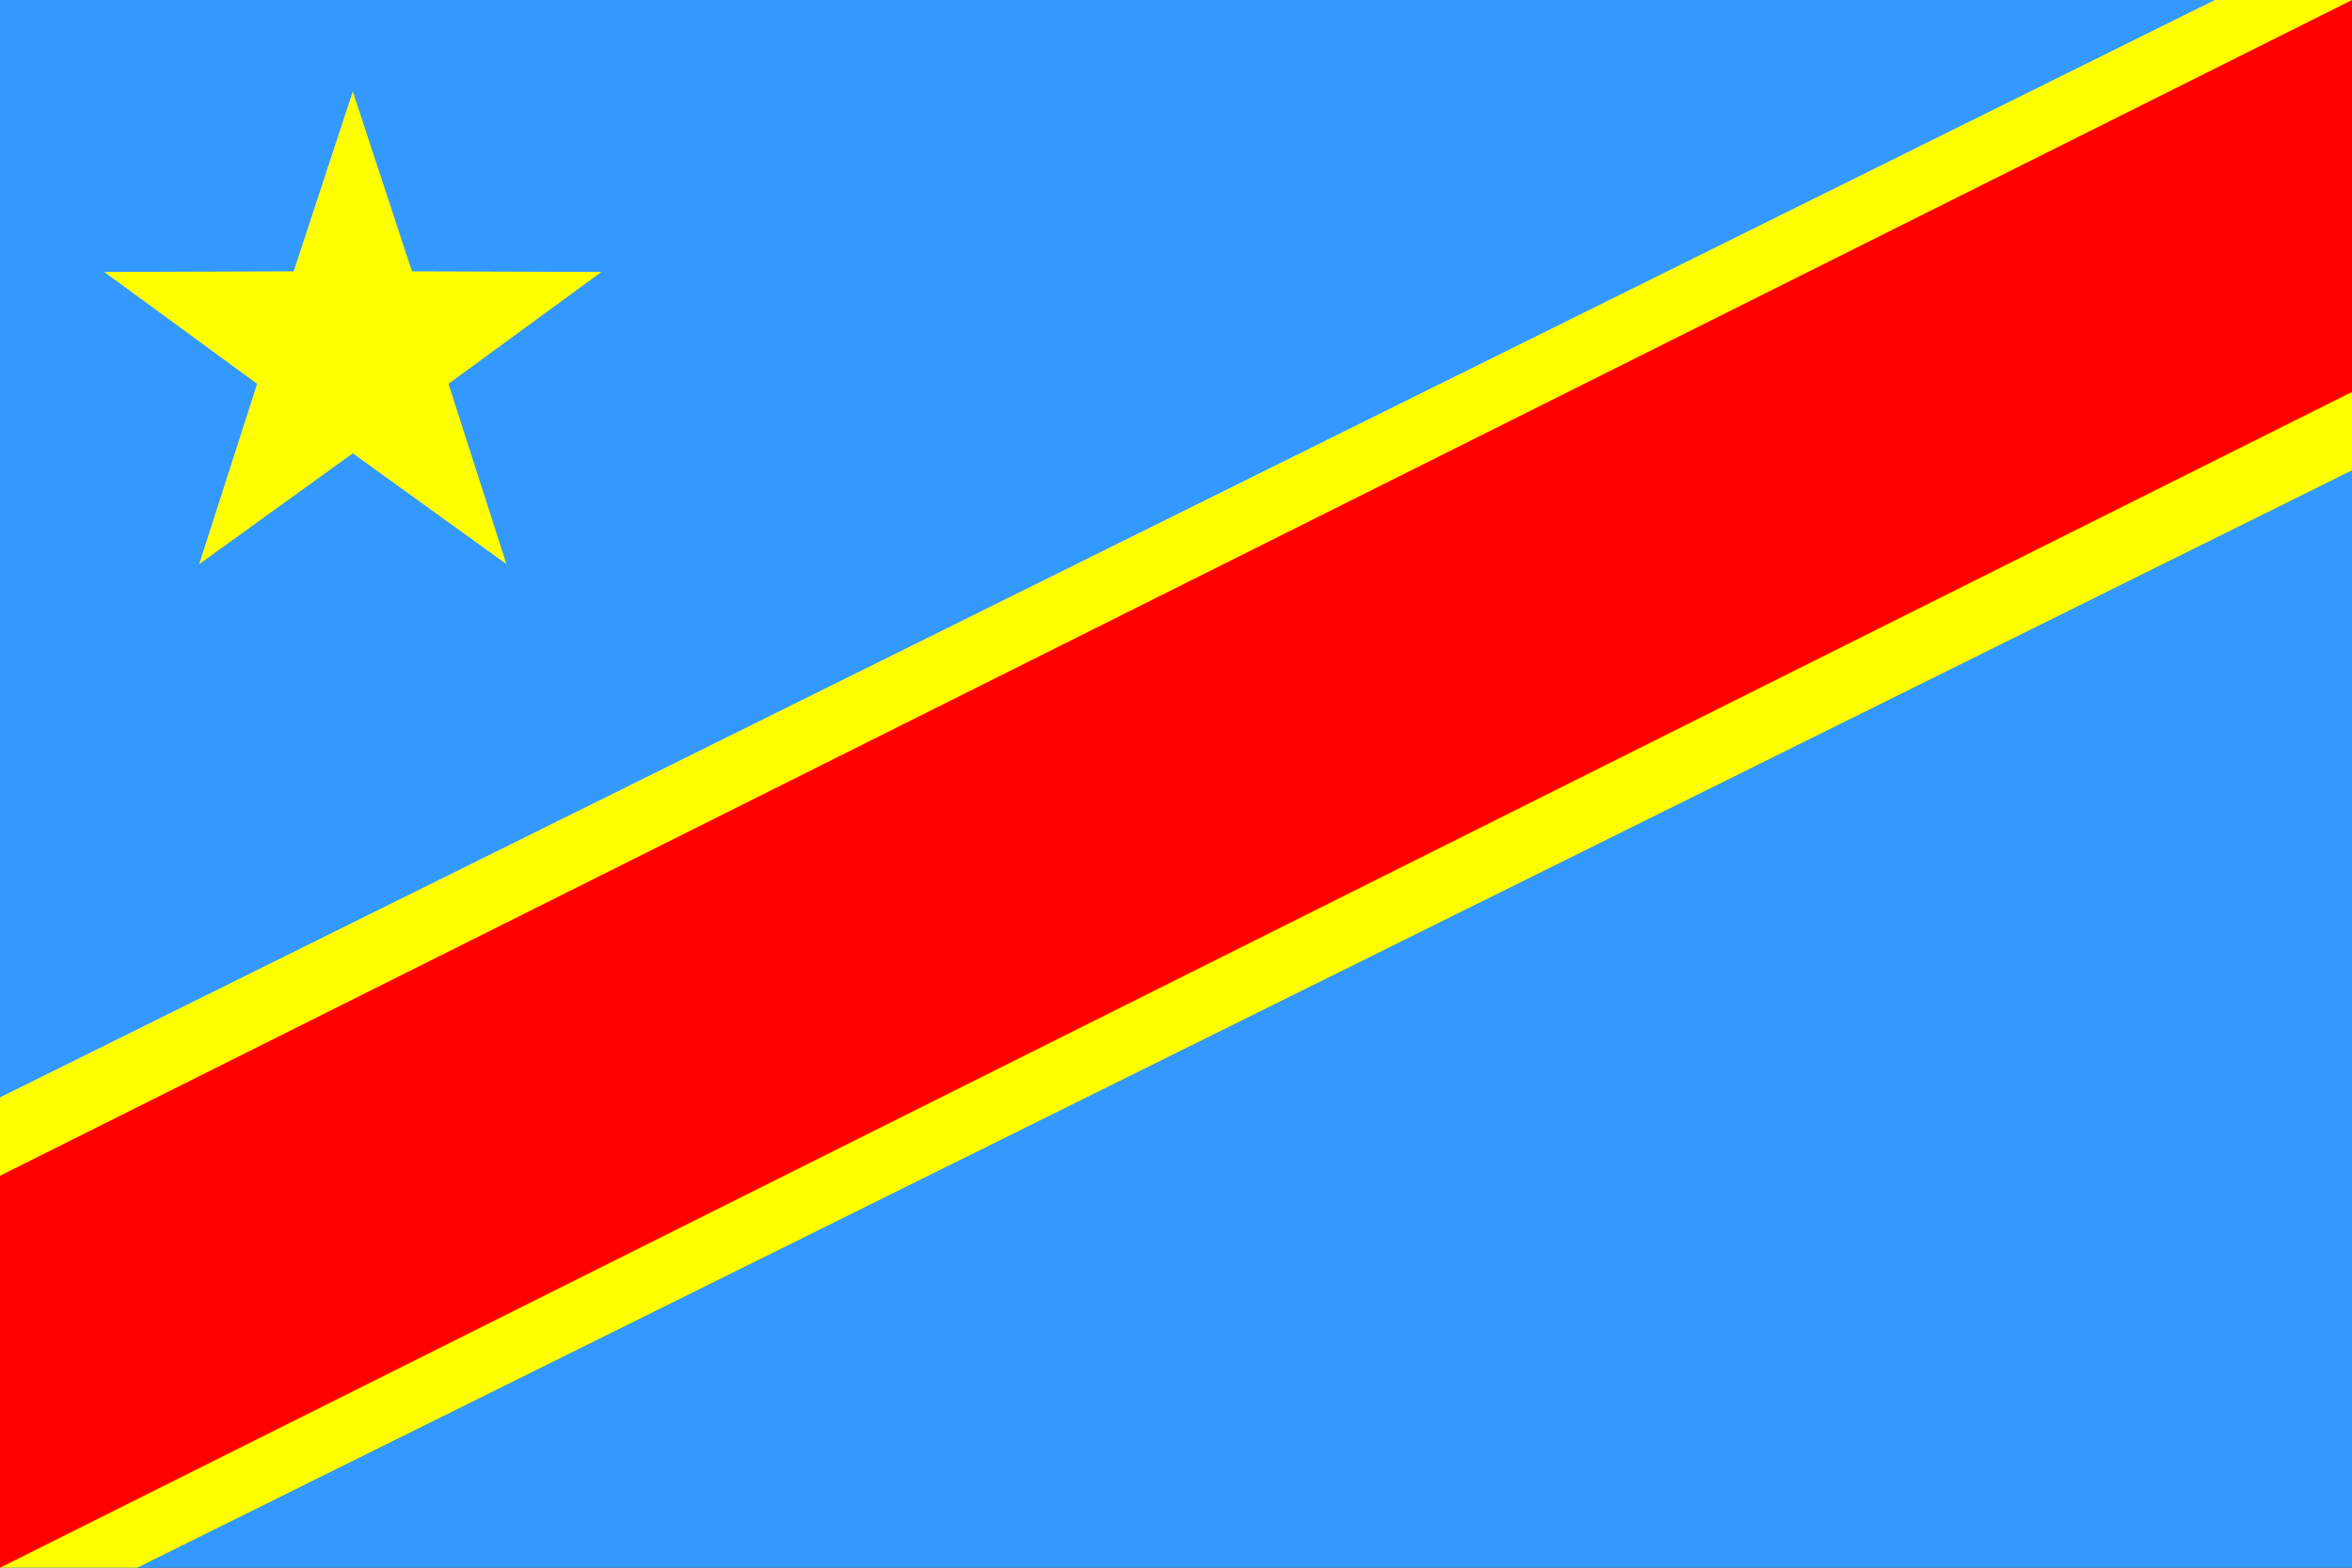
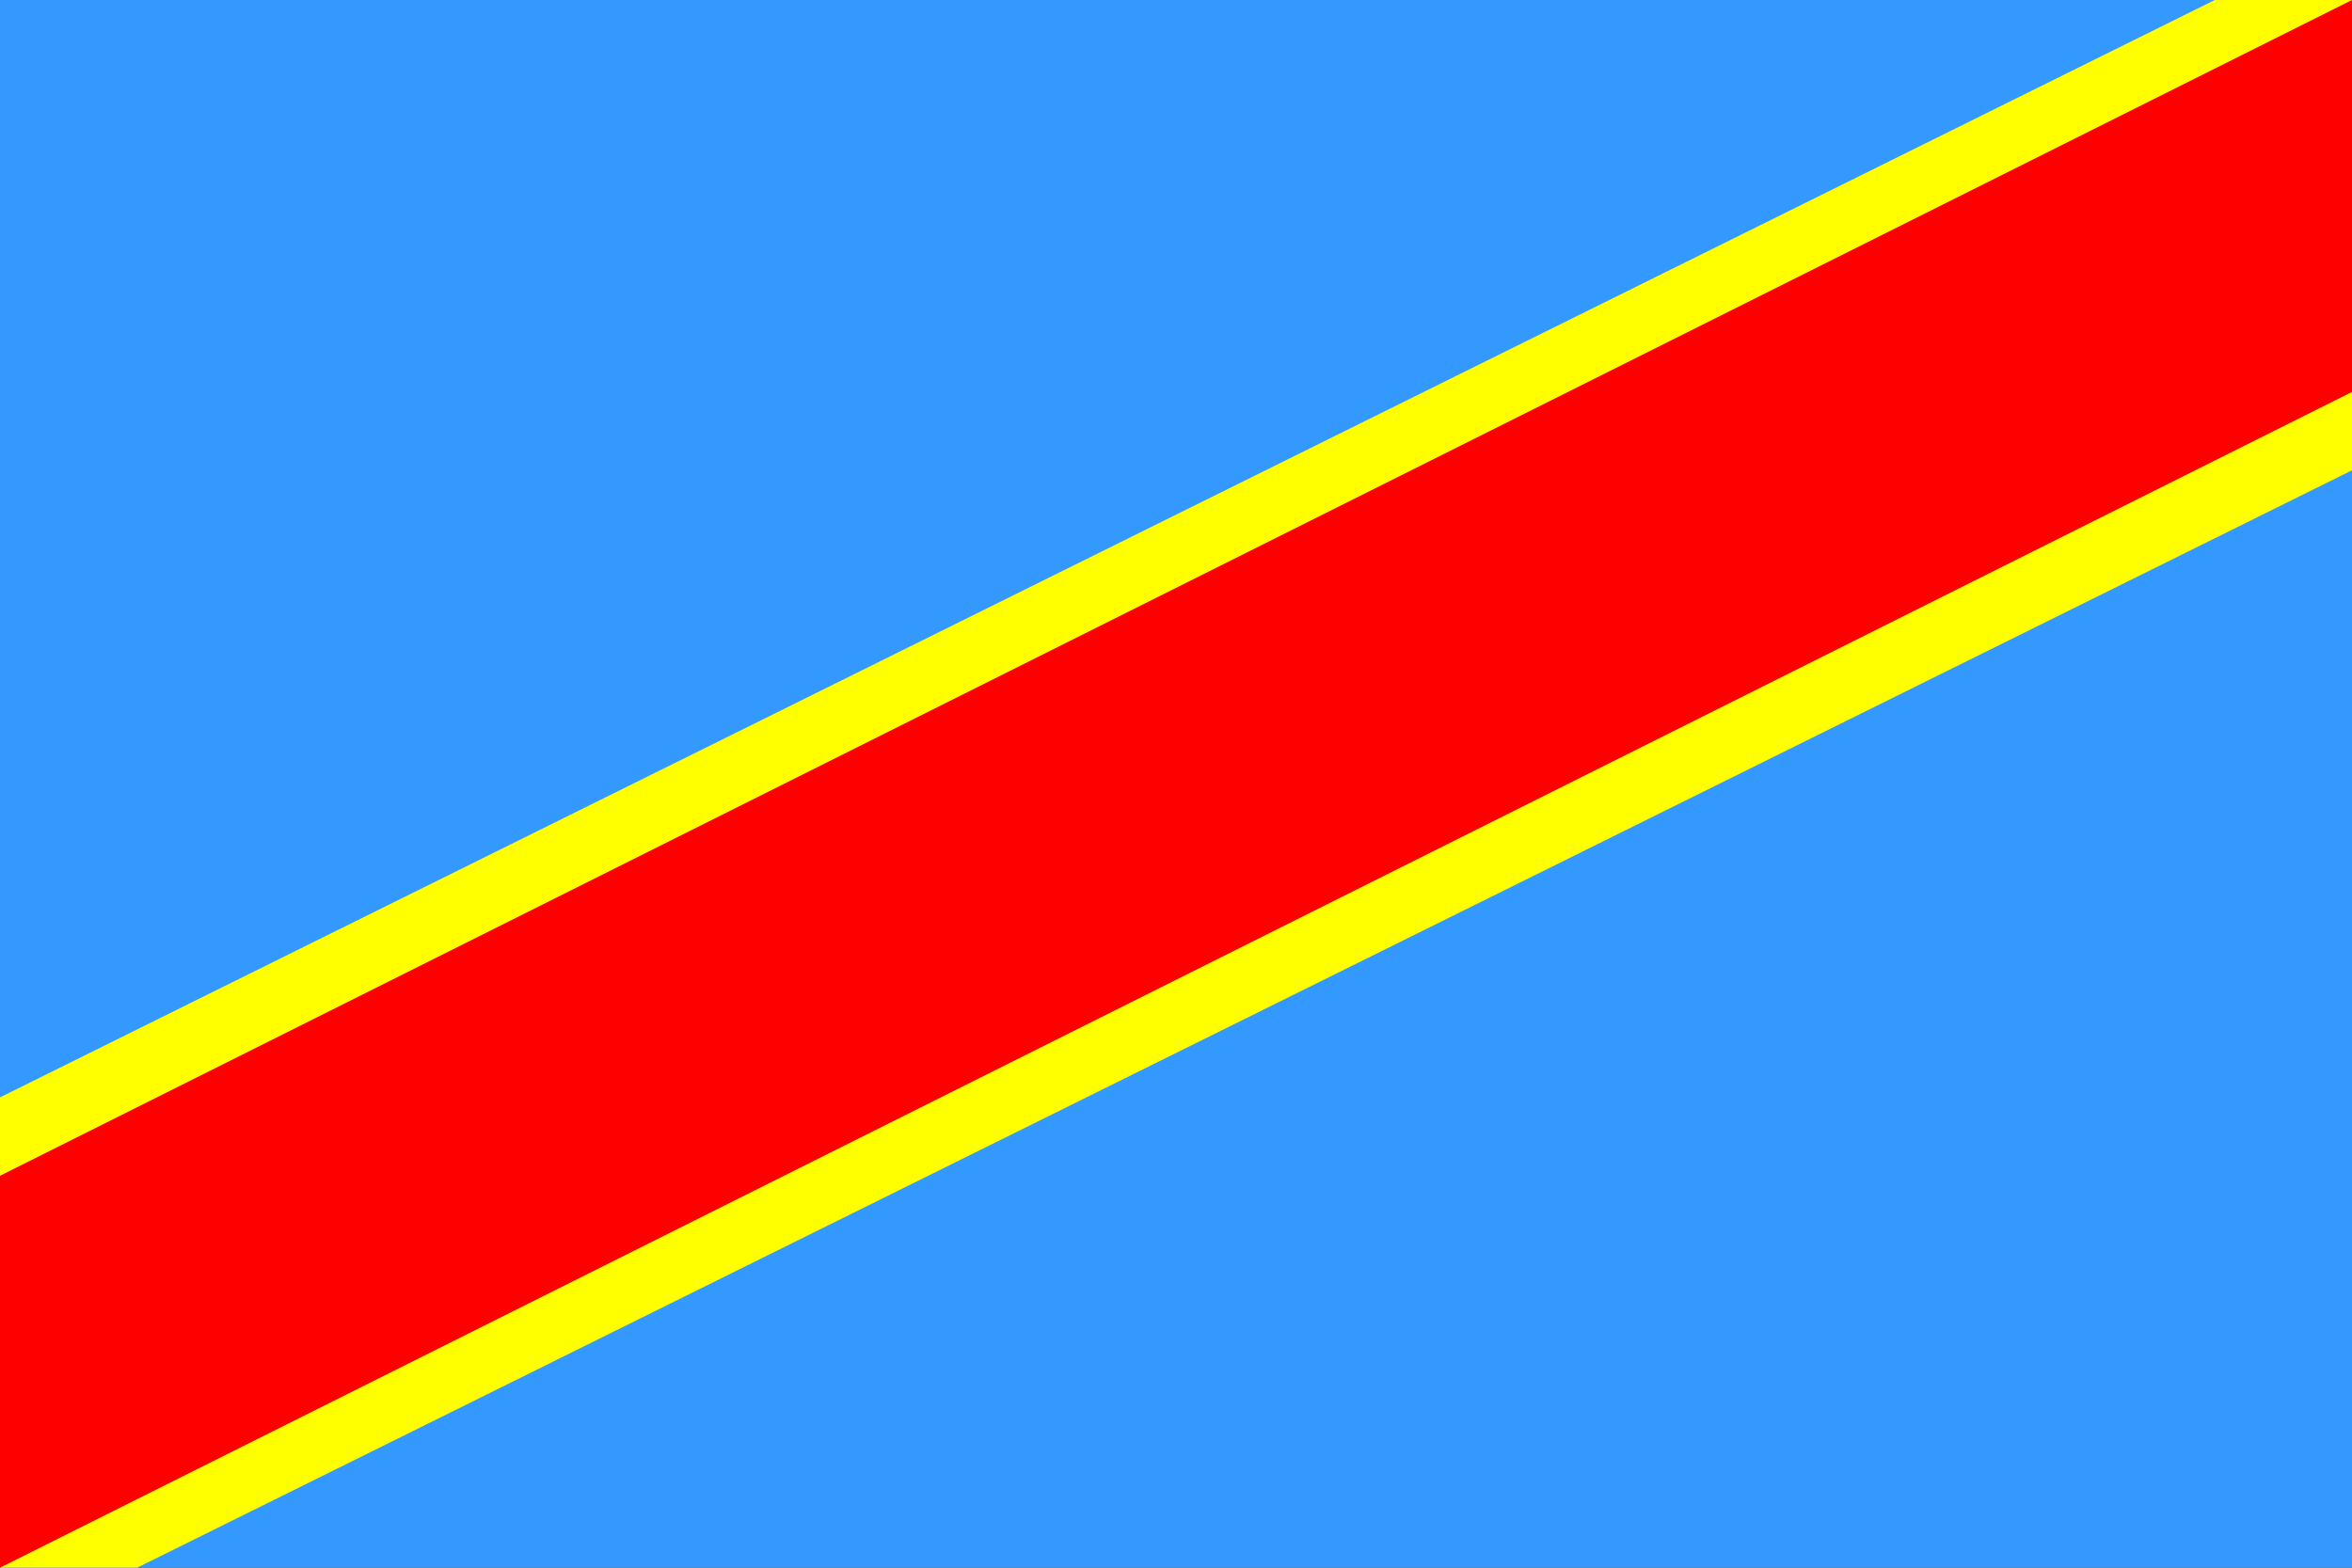
<svg xmlns="http://www.w3.org/2000/svg" viewBox="0 0 360 240">
  <rect x="0" y="0" width="360" height="240" fill="#333333" stroke="none" />
  <title>Democratic Republic of Congo - chilliant.com</title>
  <g transform="matrix(1.5,0,0,-1,180,120)" stroke="none">
    <g>
      <rect fill="#39F" x="-120" y="-120" width="240" height="240" />
      <path fill="#FF0" d="M-120,-120L-120,-48L106,120L120,120L120,48L-106,-120 Z" />
-       <polygon fill="#FF0" points="-84,106 -77.965,78.459 -58.639,78.361 -74.236,61.241 -68.326,33.639 -84,50.6 -99.674,33.639 -93.764,61.241 -109.362,78.361 -90.035,78.459" />
      <path fill="#F00" d="M-120,-120L-120,-60L120,120L120,60 Z" />
    </g>
  </g>
</svg>